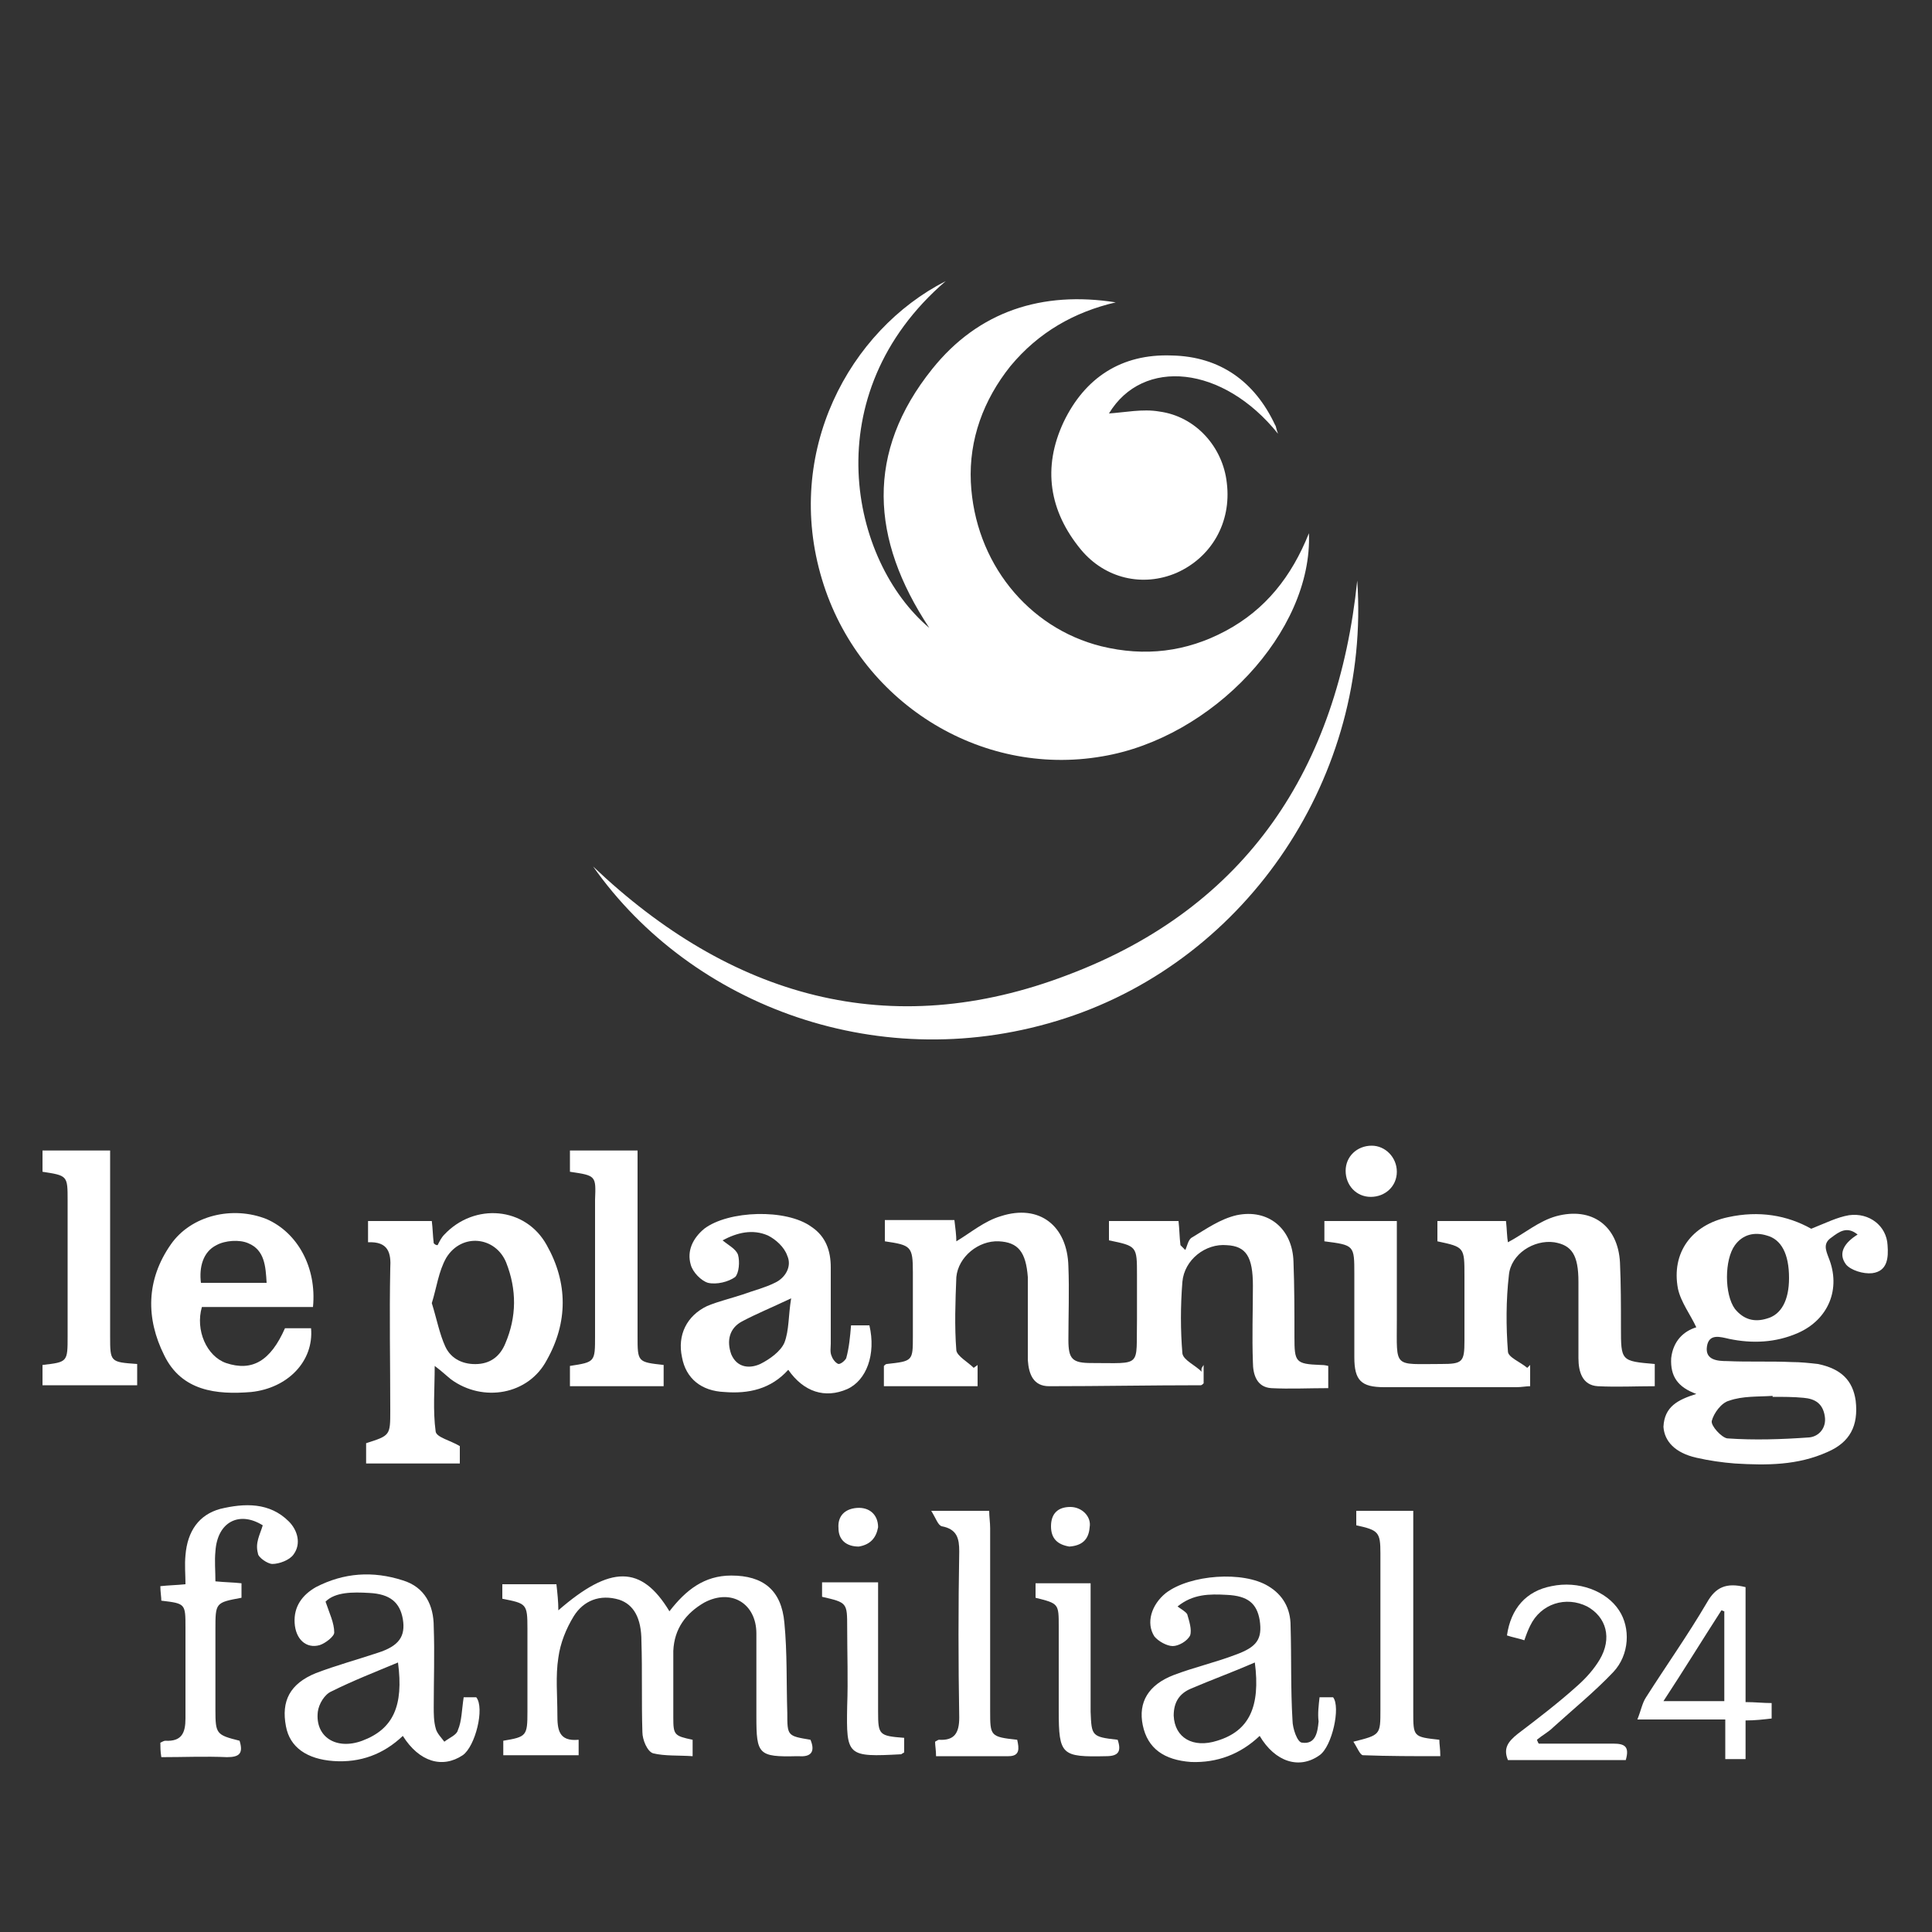
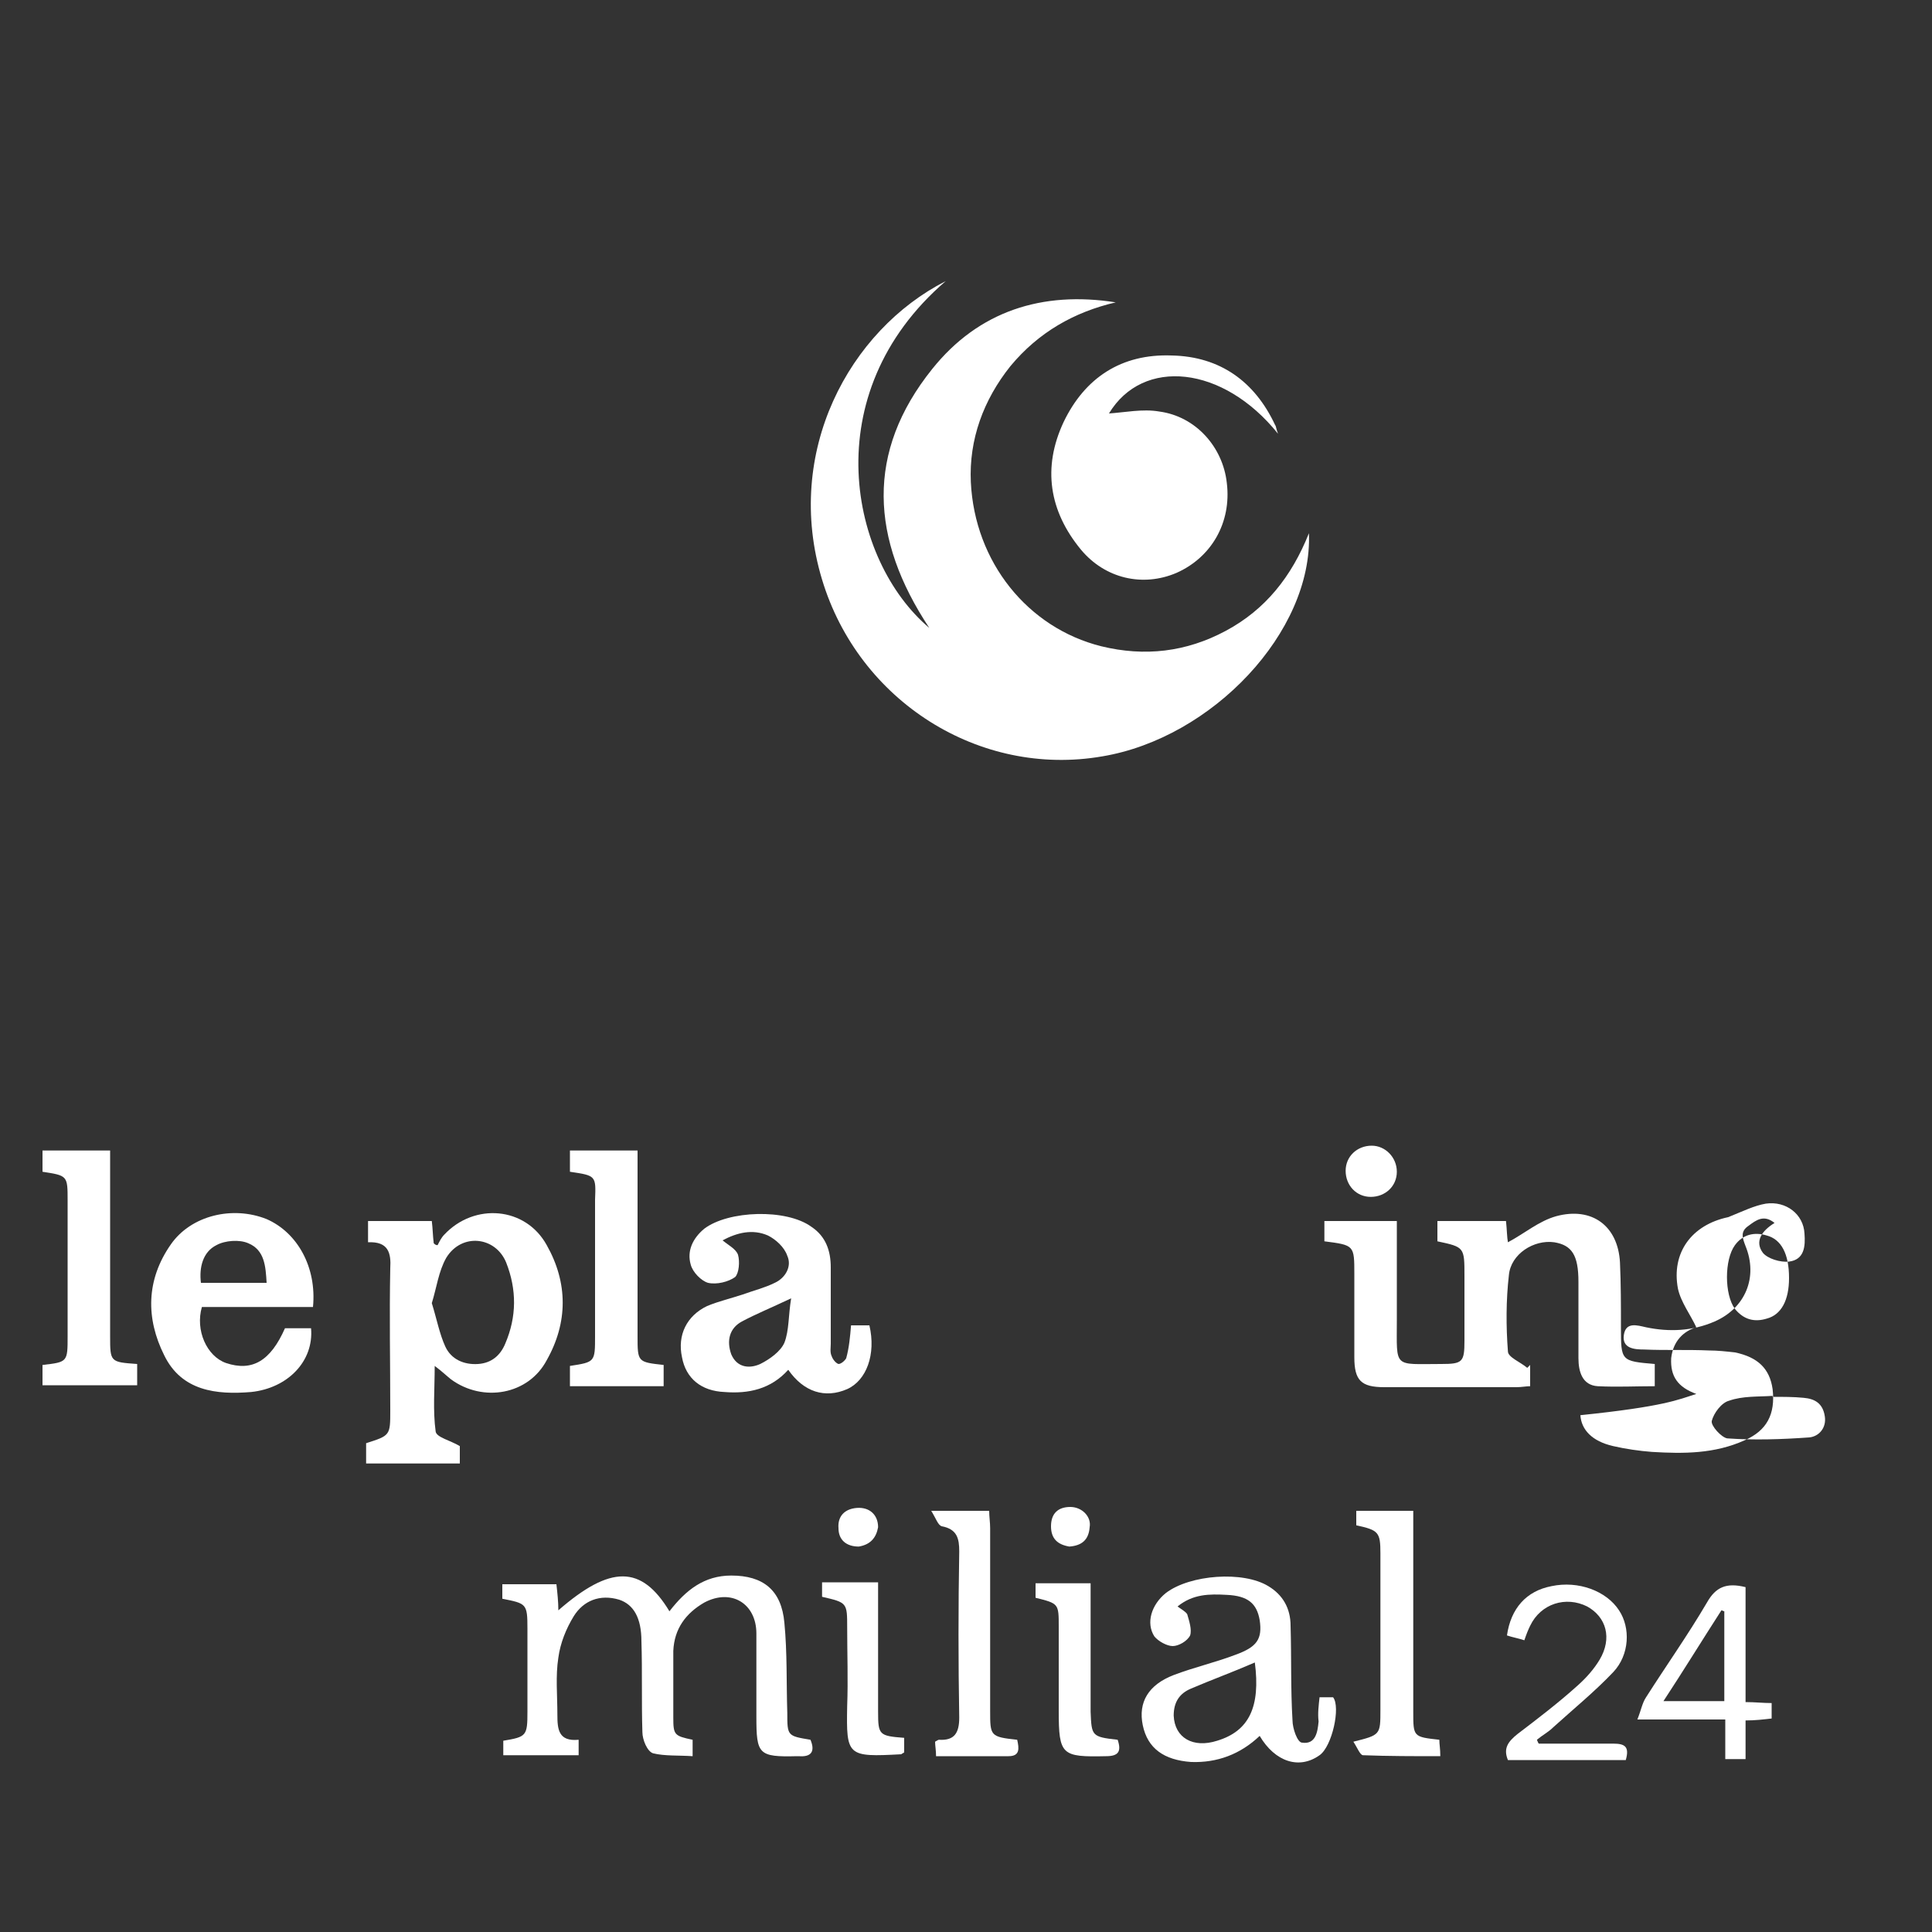
<svg xmlns="http://www.w3.org/2000/svg" version="1.1" id="Calque_1" x="0px" y="0px" viewBox="0 0 200 200" style="enable-background:new 0 0 200 200;" xml:space="preserve">
  <rect x="0" y="0" width="200" height="200" fill="#333333" stroke="none" />
  <style type="text/css">
	.st0{fill:#FFFFFF;}
</style>
  <g>
    <path class="st0" d="M97.9,29.1C84.3,40.8,88,58.1,96.2,65c-6.1-9.2-6.6-18.2,0.3-26.8c4.8-6,11.4-8.1,19-6.9   c-4.3,1-8,3.1-10.9,6.6c-2.8,3.5-4.3,7.6-4.1,12c0.4,8.3,5.9,15.1,13.5,17c4.5,1.1,8.8,0.6,12.9-1.6c4.1-2.2,6.8-5.6,8.6-10.1   c0.4,10.2-10,21.2-21.4,23.1c-12.7,2.2-25.2-5.7-29-18.3C81.1,46.8,87.9,34.2,97.9,29.1z" />
-     <path class="st0" d="M124.6,141.3c0,0.7,0,1.3,0,1.9c-0.1,0.1-0.2,0.2-0.3,0.2c-5.2,0-10.4,0.1-15.7,0.1c-1.6,0-2.1-1.2-2.2-2.7   c0-2.4,0-4.8,0-7.3c0-0.4,0-0.9,0-1.3c-0.2-2.6-1-3.6-3-3.7c-2.1-0.1-4.2,1.6-4.4,3.7c-0.1,2.5-0.2,5.1,0,7.6   c0.1,0.6,1.2,1.2,1.8,1.8c0.1-0.1,0.3-0.2,0.4-0.3c0,0.7,0,1.4,0,2.2c-3.2,0-6.4,0-9.7,0c0-0.8,0-1.4,0-2.1   c0.1-0.1,0.2-0.2,0.3-0.2c2.7-0.3,2.7-0.3,2.7-2.9c0-2.2,0-4.4,0-6.6c0-2.7-0.2-2.8-2.9-3.2c0-0.7,0-1.4,0-2.2c2.4,0,4.7,0,7.2,0   c0.1,0.8,0.2,1.6,0.2,2.2c1.5-0.9,2.9-2.1,4.6-2.6c4-1.3,6.9,1,7,5.2c0.1,2.5,0,5.1,0,7.6c0,2,0.4,2.4,2.4,2.4   c5.3,0,4.6,0.5,4.7-4.5c0-1.5,0-3,0-4.6c0-3,0-3-2.9-3.6c0-0.6,0-1.3,0-2c2.4,0,4.7,0,7.2,0c0.1,0.9,0.1,1.7,0.2,2.5   c0.2,0.2,0.3,0.3,0.5,0.5c0.2-0.4,0.3-1.1,0.7-1.3c1.5-0.9,2.9-1.9,4.6-2.3c3.3-0.7,5.8,1.4,5.9,4.8c0.1,2.6,0.1,5.2,0.1,7.8   c0,2.6,0.1,2.8,2.7,2.9c0.2,0,0.4,0,0.8,0.1c0,0.7,0,1.4,0,2.3c-2,0-4,0.1-5.9,0c-1.5-0.1-1.9-1.4-1.9-2.7c-0.1-2.6,0-5.3,0-7.9   c0-3-0.7-4.1-2.7-4.2c-2.2-0.2-4.4,1.5-4.6,3.8c-0.2,2.5-0.2,5,0,7.4c0.1,0.7,1.3,1.2,2,1.9C124.3,141.6,124.5,141.5,124.6,141.3z" />
    <path class="st0" d="M132.3,44.9c-5.7-7.1-14-7.9-17.5-2.1c1.6-0.1,3.5-0.5,5.2-0.2c3.8,0.5,6.6,3.7,7,7.4c0.5,4.1-1.6,7.7-5.2,9.3   c-3.5,1.5-7.4,0.6-9.9-2.4c-3.3-4-4-8.5-1.8-13.2c2.2-4.6,6-7.1,11.2-6.9c5,0.1,8.6,2.7,10.7,7.2C132.1,44.1,132.1,44.4,132.3,44.9   z" />
-     <path class="st0" d="M175.6,144.3c-1.9-0.7-2.7-1.8-2.6-3.7c0.2-1.8,1.3-2.8,2.6-3.2c-0.6-1.3-1.6-2.6-1.9-4   c-0.7-3.7,1.4-6.6,5.2-7.4c3.2-0.7,6.1-0.2,8.6,1.2c1.5-0.6,2.7-1.2,3.9-1.4c2.1-0.3,3.9,1.1,4,3.1c0.1,1.3,0,2.7-1.6,2.9   c-0.9,0.1-2.2-0.3-2.7-0.9c-0.9-1.2-0.1-2.3,1.2-3.1c-1.1-0.9-1.9-0.3-2.7,0.3c-0.9,0.6-0.6,1.3-0.3,2.1c1.3,3.2,0,6.4-3.2,7.8   c-2.3,1-4.7,1.1-7.1,0.6c-0.9-0.2-2.1-0.6-2.3,0.8c-0.2,1.4,1.1,1.5,2.1,1.5c2.2,0.1,4.5,0,6.7,0.1c0.9,0,1.8,0.1,2.7,0.2   c2.4,0.5,3.6,1.7,3.9,3.8c0.3,2.6-0.6,4.3-2.9,5.3c-3.1,1.4-6.3,1.4-9.6,1.2c-1.3-0.1-2.7-0.3-4-0.6c-2.2-0.5-3.3-1.7-3.4-3.2   C172.3,145.6,173.7,144.9,175.6,144.3z M183.5,144.6c0,0,0-0.1,0-0.1c-1.5,0.1-3.1,0-4.5,0.5c-0.8,0.2-1.6,1.3-1.8,2.1   c-0.1,0.5,1,1.7,1.6,1.8c2.8,0.2,5.7,0.1,8.5-0.1c1-0.1,1.8-1,1.6-2.2c-0.2-1.3-1-1.8-2.2-1.9C185.7,144.6,184.6,144.6,183.5,144.6   z M185.2,132.3c0-2.5-0.8-4-2.3-4.4c-1.3-0.4-2.5-0.1-3.3,1c-1.1,1.5-1.1,5.1,0,6.6c0.9,1.1,2,1.4,3.3,1   C184.4,136.1,185.2,134.6,185.2,132.3z" />
-     <path class="st0" d="M140.5,60.1c1.4,20.1-11.2,39.1-30.2,45.3c-19,6.2-38.7-1.2-48.9-15.7c14.2,13.5,30.7,18.3,49.2,11.2   C129.1,93.9,138.5,79.5,140.5,60.1z" />
+     <path class="st0" d="M175.6,144.3c-1.9-0.7-2.7-1.8-2.6-3.7c0.2-1.8,1.3-2.8,2.6-3.2c-0.6-1.3-1.6-2.6-1.9-4   c-0.7-3.7,1.4-6.6,5.2-7.4c1.5-0.6,2.7-1.2,3.9-1.4c2.1-0.3,3.9,1.1,4,3.1c0.1,1.3,0,2.7-1.6,2.9   c-0.9,0.1-2.2-0.3-2.7-0.9c-0.9-1.2-0.1-2.3,1.2-3.1c-1.1-0.9-1.9-0.3-2.7,0.3c-0.9,0.6-0.6,1.3-0.3,2.1c1.3,3.2,0,6.4-3.2,7.8   c-2.3,1-4.7,1.1-7.1,0.6c-0.9-0.2-2.1-0.6-2.3,0.8c-0.2,1.4,1.1,1.5,2.1,1.5c2.2,0.1,4.5,0,6.7,0.1c0.9,0,1.8,0.1,2.7,0.2   c2.4,0.5,3.6,1.7,3.9,3.8c0.3,2.6-0.6,4.3-2.9,5.3c-3.1,1.4-6.3,1.4-9.6,1.2c-1.3-0.1-2.7-0.3-4-0.6c-2.2-0.5-3.3-1.7-3.4-3.2   C172.3,145.6,173.7,144.9,175.6,144.3z M183.5,144.6c0,0,0-0.1,0-0.1c-1.5,0.1-3.1,0-4.5,0.5c-0.8,0.2-1.6,1.3-1.8,2.1   c-0.1,0.5,1,1.7,1.6,1.8c2.8,0.2,5.7,0.1,8.5-0.1c1-0.1,1.8-1,1.6-2.2c-0.2-1.3-1-1.8-2.2-1.9C185.7,144.6,184.6,144.6,183.5,144.6   z M185.2,132.3c0-2.5-0.8-4-2.3-4.4c-1.3-0.4-2.5-0.1-3.3,1c-1.1,1.5-1.1,5.1,0,6.6c0.9,1.1,2,1.4,3.3,1   C184.4,136.1,185.2,134.6,185.2,132.3z" />
    <path class="st0" d="M137.1,128.5c0-0.7,0-1.3,0-2.1c2.4,0,4.9,0,7.5,0c0,3.4,0,6.9,0,10.3c0,5-0.4,4.5,4.6,4.5   c2.2,0,2.4-0.2,2.4-2.4c0-2.2,0-4.5,0-6.7c0-3,0-3-2.8-3.6c0-0.6,0-1.3,0-2.1c2.4,0,4.7,0,7.1,0c0.1,0.9,0.1,1.7,0.2,2.2   c1.7-0.9,3.2-2.2,5-2.7c3.7-1,6.4,1,6.6,4.8c0.1,2.2,0.1,4.5,0.1,6.7c0,3.5,0,3.5,3.5,3.8c0,0.7,0,1.4,0,2.3c-2,0-3.9,0.1-5.9,0   c-1.6-0.1-2-1.5-2-2.9c0-2.6,0-5.3,0-7.9c0-2.8-0.7-3.8-2.5-4.1c-2.1-0.3-4.5,1.2-4.7,3.4c-0.3,2.6-0.3,5.3-0.1,7.9   c0,0.6,1.3,1.1,2,1.7c0.1-0.1,0.2-0.2,0.3-0.3c0,0.7,0,1.3,0,2.2c-0.4,0-0.9,0.1-1.4,0.1c-4.6,0-9.1,0-13.7,0   c-2.4,0-3.1-0.7-3.1-3.1c0-2.9,0-5.7,0-8.6C140.2,128.9,140.2,128.9,137.1,128.5z" />
    <path class="st0" d="M38.1,128.6c0-0.9,0-1.5,0-2.2c2.2,0,4.4,0,6.6,0c0.1,0.8,0.1,1.5,0.2,2.3c0.1,0.1,0.2,0.2,0.4,0.2   c0.2-0.4,0.4-0.8,0.7-1.1c3.1-3.3,8.4-2.9,10.6,1.1c2.2,3.9,2.2,8,0,11.9c-1.9,3.6-6.6,4.4-9.9,2c-0.5-0.4-0.9-0.8-1.7-1.4   c0,2.4-0.2,4.6,0.1,6.8c0.1,0.6,1.5,0.9,2.5,1.5c0,0.4,0,1.1,0,1.8c-3.2,0-6.4,0-9.7,0c0-0.7,0-1.4,0-2.1c2.5-0.8,2.5-0.8,2.5-3.4   c0-4.9-0.1-9.8,0-14.7C40.5,129.7,40.2,128.5,38.1,128.6z M44.7,134.9c0.5,1.6,0.8,3.2,1.4,4.5c0.6,1.3,1.9,1.9,3.4,1.8   c1.4-0.1,2.3-0.9,2.8-2.1c1.2-2.8,1.2-5.6,0.1-8.4c-1.1-2.7-4.6-3.1-6.2-0.5C45.4,131.6,45.2,133.3,44.7,134.9z" />
    <path class="st0" d="M69.3,166.8c1.7-2.2,3.6-3.7,6.4-3.7c3.3,0,5.2,1.5,5.5,4.9c0.3,3.1,0.2,6.2,0.3,9.3c0,2.4,0,2.4,2.4,2.8   c0.5,1.2,0.1,1.8-1.2,1.7c-0.1,0-0.1,0-0.2,0c-4,0.1-4.2-0.2-4.2-4.1c0-2.9,0-5.7,0-8.6c0-3.1-2.6-4.7-5.4-3.2   c-1.9,1.1-3.1,2.7-3.2,5c0,2.3,0,4.6,0,6.9c0,1.8,0.1,1.9,2,2.3c0,0.5,0,0.9,0,1.7c-1.4-0.1-2.9,0-4.1-0.3   c-0.6-0.2-1.1-1.4-1.1-2.2c-0.1-3.1,0-6.3-0.1-9.4c0-2.4-0.8-3.8-2.3-4.3c-2-0.6-3.7,0.1-4.7,1.7c-0.8,1.3-1.4,2.8-1.6,4.3   c-0.3,1.9-0.1,3.9-0.1,5.9c0,1.5,0.1,2.8,2.2,2.6c0,0.6,0,1,0,1.6c-2.6,0-5.1,0-7.8,0c0-0.5,0-1,0-1.5c2.4-0.4,2.5-0.5,2.5-3   c0-2.9,0-5.7,0-8.6c0-2.6-0.1-2.6-2.6-3.1c0-0.5,0-1,0-1.5c1.9,0,3.7,0,5.6,0c0.1,0.9,0.2,1.8,0.2,2.7   C63.2,162,66.4,162,69.3,166.8z" />
    <path class="st0" d="M88.1,137.2c0.7,0,1.3,0,1.9,0c0.7,3-0.3,5.7-2.3,6.6c-2.3,1-4.5,0.3-6.1-2c-1.8,2-4.1,2.5-6.6,2.3   c-2.4-0.1-4-1.4-4.4-3.6c-0.5-2.3,0.5-4.3,2.6-5.3c1.2-0.5,2.5-0.8,3.7-1.2c1.1-0.4,2.3-0.7,3.3-1.2c1.1-0.5,1.8-1.7,1.3-2.8   c-0.3-0.9-1.2-1.7-2-2.1c-1.6-0.7-3.2-0.3-4.7,0.5c0.6,0.5,1.4,0.9,1.6,1.5c0.2,0.7,0.1,1.9-0.3,2.3c-0.7,0.5-1.9,0.8-2.8,0.6   c-0.7-0.2-1.6-1.1-1.8-1.9c-0.4-1.4,0.2-2.7,1.4-3.7c2.5-1.9,8.5-2.1,11.1-0.2c1.5,1,2,2.5,2,4.2c0,2.6,0,5.3,0,7.9   c0,0.4-0.1,0.9,0.1,1.3c0.1,0.3,0.4,0.7,0.7,0.8c0.3,0,0.7-0.4,0.8-0.6C87.9,139.5,88,138.4,88.1,137.2z M81.9,134.4   c-2.1,1-3.6,1.6-5.1,2.4c-1.3,0.7-1.6,2-1.1,3.4c0.6,1.4,1.9,1.5,3,1c1-0.5,2.1-1.3,2.5-2.2C81.7,137.7,81.6,136.2,81.9,134.4z" />
    <path class="st0" d="M32.4,135.3c-3.9,0-7.7,0-11.5,0c-0.7,2.4,0.5,5.1,2.5,5.8c2.7,0.9,4.6-0.2,6.1-3.6c0.9,0,1.8,0,2.7,0   c0.3,3.4-2.4,6.2-6.2,6.6c-3.6,0.3-7.2-0.1-9-3.8c-1.9-3.8-1.9-7.8,0.7-11.5c2.1-3,6.4-4,9.9-2.6C30.8,127.6,32.8,131.2,32.4,135.3   z M27.6,132.8c-0.1-1.7-0.2-3.4-1.9-4.1c-0.9-0.4-2.4-0.3-3.3,0.2c-1.4,0.7-1.8,2.3-1.6,3.9C23.1,132.8,25.3,132.8,27.6,132.8z" />
    <path class="st0" d="M136.6,175.7c0.6,0,1,0,1.4,0c0.8,1-0.1,5.1-1.4,6c-2.1,1.5-4.6,0.7-6.2-2c-2,1.9-4.4,2.8-7.1,2.7   c-2.8-0.2-4.5-1.4-5-3.8c-0.5-2.4,0.6-4.2,3.2-5.2c2.1-0.8,4.3-1.3,6.4-2.1c2.2-0.8,2.8-1.6,2.5-3.6c-0.3-1.7-1.2-2.5-3.4-2.6   c-1.8-0.1-3.5-0.1-5.1,1.2c0.4,0.3,0.8,0.5,1,0.8c0.2,0.7,0.5,1.6,0.3,2.2c-0.3,0.6-1.2,1.1-1.8,1.1c-0.6,0-1.5-0.5-1.9-1   c-0.9-1.4-0.3-3.3,1.2-4.5c2.5-1.9,8-2.3,10.6-0.7c1.5,0.9,2.3,2.3,2.3,4.1c0.1,3.3,0,6.5,0.2,9.8c0,0.8,0.5,2.3,1,2.3   c1.4,0.2,1.6-1.1,1.7-2.2C136.4,177.4,136.5,176.6,136.6,175.7z M129.9,172.1c-2.3,1-4.5,1.8-6.6,2.7c-1.2,0.5-1.8,1.4-1.8,2.8   c0.1,2.3,2,3.4,4.5,2.6C129.3,179.2,130.5,176.7,129.9,172.1z" />
-     <path class="st0" d="M48,175.7c0.5,0,0.9,0,1.3,0c0.9,1.1-0.1,5.1-1.4,6c-2.1,1.4-4.5,0.7-6.2-2c-2,1.9-4.4,2.8-7.2,2.6   c-2.7-0.2-4.5-1.4-4.9-3.6c-0.5-2.6,0.4-4.4,3.1-5.5c2.1-0.8,4.3-1.4,6.4-2.1c2.2-0.7,2.9-1.7,2.6-3.5c-0.3-1.7-1.3-2.6-3.5-2.7   c-1.7-0.1-3.5-0.1-4.5,0.9c0.4,1.2,0.9,2.2,0.9,3.2c0,0.4-0.9,1.1-1.5,1.3c-1.4,0.4-2.5-0.6-2.6-2.3c-0.1-1.7,0.8-2.9,2.2-3.7   c2.9-1.5,5.9-1.7,9-0.7c2.3,0.7,3.2,2.6,3.2,4.8c0.1,2.8,0,5.5,0,8.3c0,0.7,0,1.5,0.2,2.2c0.1,0.5,0.6,1,0.9,1.4   c0.5-0.4,1.3-0.7,1.4-1.2C47.8,178.2,47.8,177,48,175.7z M41.2,172.1c-2.4,1-4.7,1.9-6.9,3c-0.7,0.3-1.3,1.3-1.4,2.1   c-0.3,2.6,1.9,4,4.6,3C40.7,179,41.8,176.6,41.2,172.1z" />
    <path class="st0" d="M4.4,121.3c0-0.8,0-1.4,0-2.2c2.3,0,4.5,0,7,0c0,0.9,0,1.8,0,2.7c0,5.5,0,11,0,16.5c0,2.7,0,2.7,2.8,2.9   c0,0.7,0,1.4,0,2.2c-3.2,0-6.4,0-9.8,0c0-0.8,0-1.4,0-2.1C7,141,7,141,7,138.3c0-4.7,0-9.3,0-14C7,121.7,7,121.7,4.4,121.3z" />
    <path class="st0" d="M59,121.3c0-0.7,0-1.4,0-2.2c2.3,0,4.5,0,7,0c0,1.5,0,2.9,0,4.4c0,4.9,0,9.9,0,14.8c0,2.7,0,2.7,2.7,3   c0,0.7,0,1.4,0,2.2c-3.2,0-6.4,0-9.7,0c0-0.8,0-1.5,0-2.1c2.6-0.4,2.6-0.4,2.6-3.1c0-4.7,0-9.4,0-14.1   C61.7,121.7,61.7,121.7,59,121.3z" />
-     <path class="st0" d="M27.2,157.9c-2.4-1.5-4.7-0.4-4.9,2.7c-0.1,1,0,2,0,3.1c1,0.1,1.8,0.1,2.7,0.2c0,0.5,0,1,0,1.5   c-2.7,0.5-2.7,0.5-2.7,3.3c0,2.8,0,5.5,0,8.3c0,2.5,0.1,2.6,2.5,3.2c0.4,1.3,0,1.7-1.3,1.7c-2.2-0.1-4.5,0-6.8,0   c-0.1-0.6-0.1-1.1-0.1-1.5c0.2-0.1,0.4-0.2,0.5-0.2c1.7,0.1,2.1-0.8,2.1-2.3c0-3.1,0-6.3,0-9.4c0-2.5,0-2.5-2.5-2.8   c0-0.4-0.1-0.9-0.1-1.5c0.9-0.1,1.6-0.1,2.6-0.2c0-1-0.1-2,0-3c0.2-2.5,1.4-4.2,3.6-4.8c2.5-0.6,5.1-0.7,7.1,1.3   c0.9,0.9,1.3,2.3,0.5,3.4c-0.4,0.6-1.5,1-2.2,1c-0.5,0-1.5-0.7-1.5-1.1C26.4,159.7,26.9,158.9,27.2,157.9z" />
    <path class="st0" d="M146.3,156.4c0,0.7,0,1.3,0,1.9c0,6.3,0,12.6,0,18.9c0,2.6,0,2.6,2.7,2.9c0,0.5,0.1,0.9,0.1,1.7   c-2.7,0-5.4,0-8-0.1c-0.3,0-0.6-0.8-1-1.4c2.8-0.7,2.8-0.7,2.8-3.3c0-5.4,0-10.8,0-16.2c0-2.2-0.2-2.4-2.5-2.9c0-0.4,0-0.9,0-1.5   C142.4,156.4,144.2,156.4,146.3,156.4z" />
    <path class="st0" d="M105.3,180.1c0.2,0.9,0.3,1.7-0.9,1.7c-2.5,0-4.9,0-7.5,0c0-0.6-0.1-1.1-0.1-1.5c0.2-0.1,0.3-0.2,0.4-0.2   c1.6,0.1,2.1-0.7,2.1-2.3c-0.1-5.7-0.1-11.5,0-17.2c0-1.3-0.2-2.3-1.8-2.6c-0.4-0.1-0.6-0.8-1.1-1.6c2.3,0,4.1,0,6,0   c0,0.6,0.1,1.2,0.1,1.8c0,6.3,0,12.6,0,18.9C102.5,179.7,102.5,179.8,105.3,180.1z" />
    <path class="st0" d="M180.7,164.3c0,4,0,7.9,0,11.9c1,0,1.8,0.1,2.7,0.1c0,0.6,0,1,0,1.6c-0.9,0.1-1.7,0.2-2.7,0.2c0,1.4,0,2.6,0,4   c-0.8,0-1.3,0-2.1,0c0-1.3,0-2.6,0-4.1c-3,0-5.9,0-9.1,0c0.4-1,0.5-1.7,0.9-2.3c2.1-3.3,4.3-6.4,6.3-9.8   C177.6,164.3,178.7,163.8,180.7,164.3z M178.5,166.8c-0.1,0-0.2-0.1-0.3-0.1c-2,3.1-3.9,6.2-6,9.4c2.3,0,4.3,0,6.3,0   C178.5,173,178.5,169.9,178.5,166.8z" />
    <path class="st0" d="M159.3,180.5c2.6,0,5.1,0,7.7,0c1.2,0,1.7,0.3,1.3,1.7c-4,0-8.1,0-12.2,0c-0.5-1.2,0-1.9,1-2.7   c2.1-1.6,4.2-3.2,6.2-5c0.9-0.8,1.7-1.7,2.3-2.7c1.3-2.2,0.7-4.4-1.3-5.5c-2.2-1.1-4.8-0.3-5.9,2c-0.2,0.4-0.4,0.9-0.6,1.5   c-0.6-0.2-1.2-0.3-1.8-0.5c0.4-2.8,2-4.6,4.6-5.1c2.8-0.6,5.7,0.5,7,2.5c1.2,1.8,1.1,4.6-0.6,6.4c-1.9,2-4.1,3.8-6.2,5.7   c-0.5,0.5-1.1,0.8-1.7,1.3C159.2,180.3,159.2,180.4,159.3,180.5z" />
    <path class="st0" d="M85.1,165.3c0-0.5,0-0.9,0-1.5c1.9,0,3.7,0,5.8,0c0,2.5,0,4.9,0,7.2c0,2.1,0,4.1,0,6.2c0,2.4,0.1,2.5,2.7,2.7   c0,0.5,0,1,0,1.5c-0.1,0.1-0.2,0.1-0.3,0.2c-5.6,0.3-5.7,0.2-5.6-5c0.1-2.7,0-5.4,0-8.1C87.7,165.9,87.7,165.9,85.1,165.3z" />
    <path class="st0" d="M115.7,180.1c0.4,1.2,0.1,1.7-1.2,1.7c-4.6,0.1-4.9-0.1-4.9-4.7c0-2.9,0-5.8,0-8.7c0-2.4,0-2.4-2.4-3   c0-0.5,0-0.9,0-1.5c1.9,0,3.6,0,5.7,0c0,1.2,0,2.3,0,3.5c0,3.3,0,6.5,0,9.8C113,179.7,113,179.8,115.7,180.1z" />
    <path class="st0" d="M144.6,121.3c0,1.5-1.2,2.6-2.7,2.6c-1.5,0-2.6-1.2-2.6-2.7c0-1.5,1.2-2.6,2.7-2.6   C143.4,118.6,144.6,119.8,144.6,121.3z" />
    <path class="st0" d="M88.9,160.1c-1.3,0-2.1-0.7-2.1-1.9c-0.1-1.2,0.6-2,1.9-2.1c1.3-0.1,2.2,0.7,2.2,2   C90.7,159.2,90.1,159.9,88.9,160.1z" />
    <path class="st0" d="M110.7,160.1c-1.2-0.2-1.9-0.8-1.9-2.1c0-1.3,0.7-2,2-2c1.2,0,2.2,1,2,2.1C112.7,159.4,112,160,110.7,160.1z" />
  </g>
</svg>